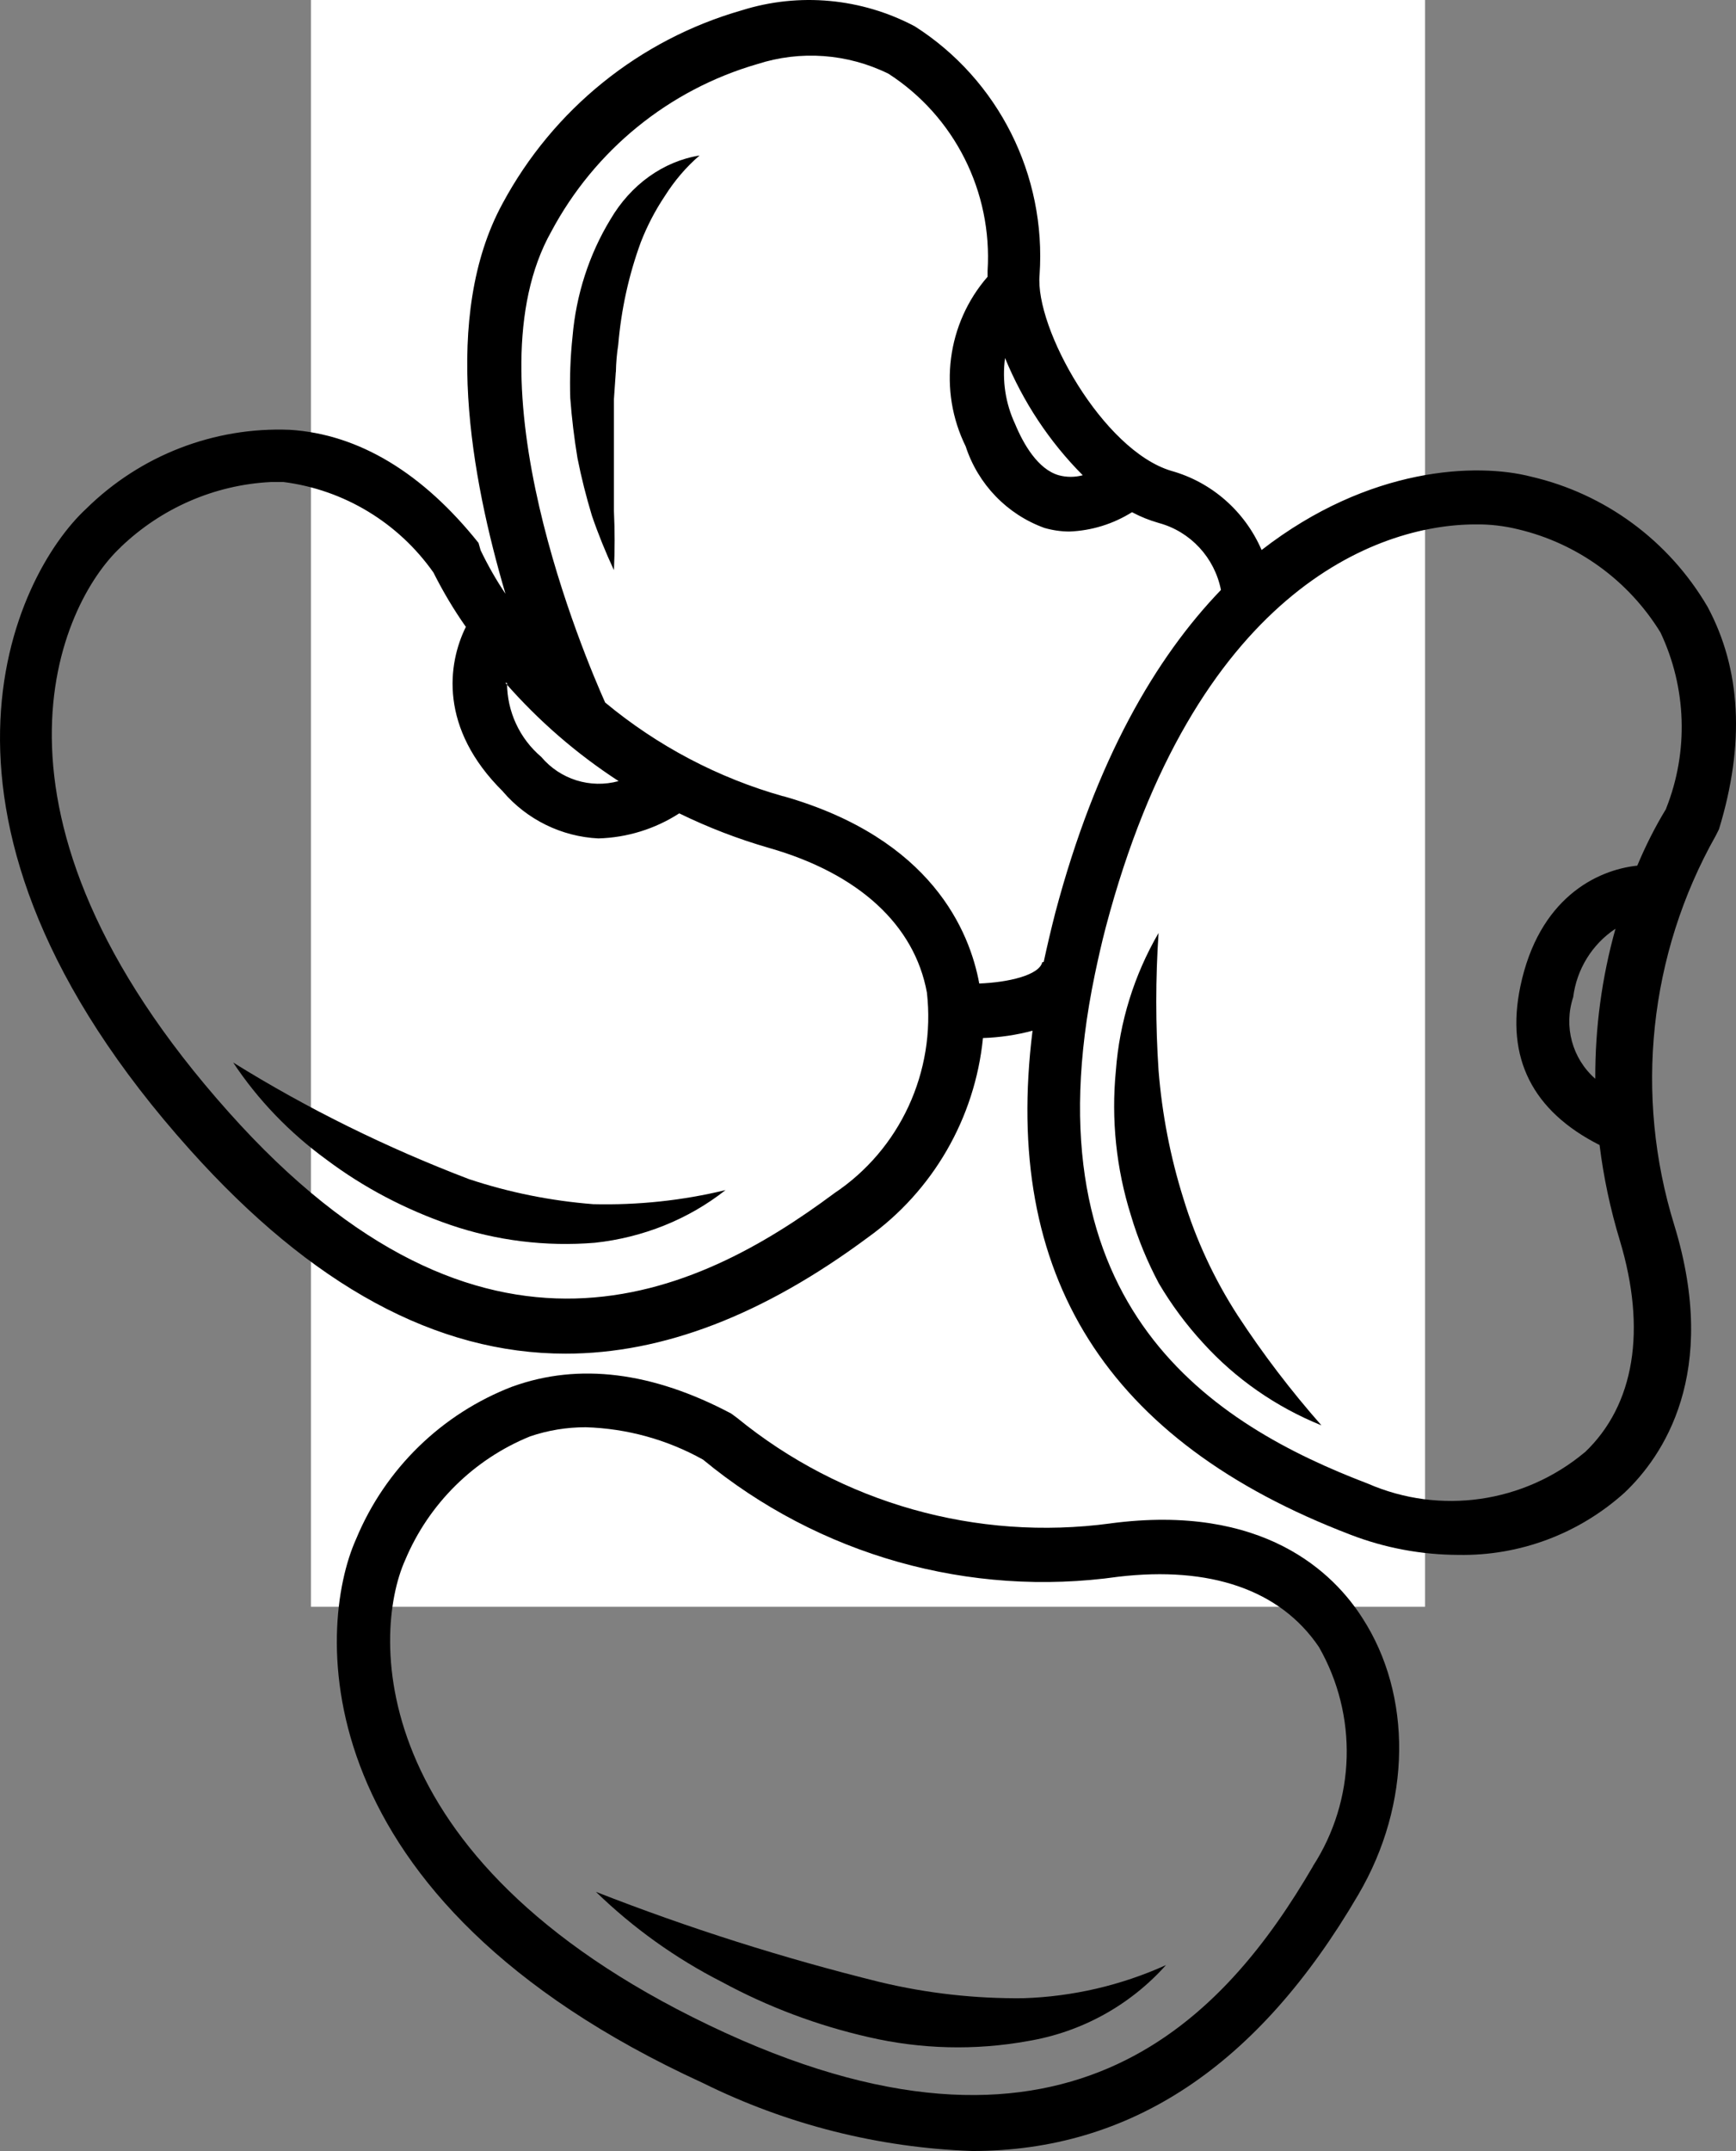
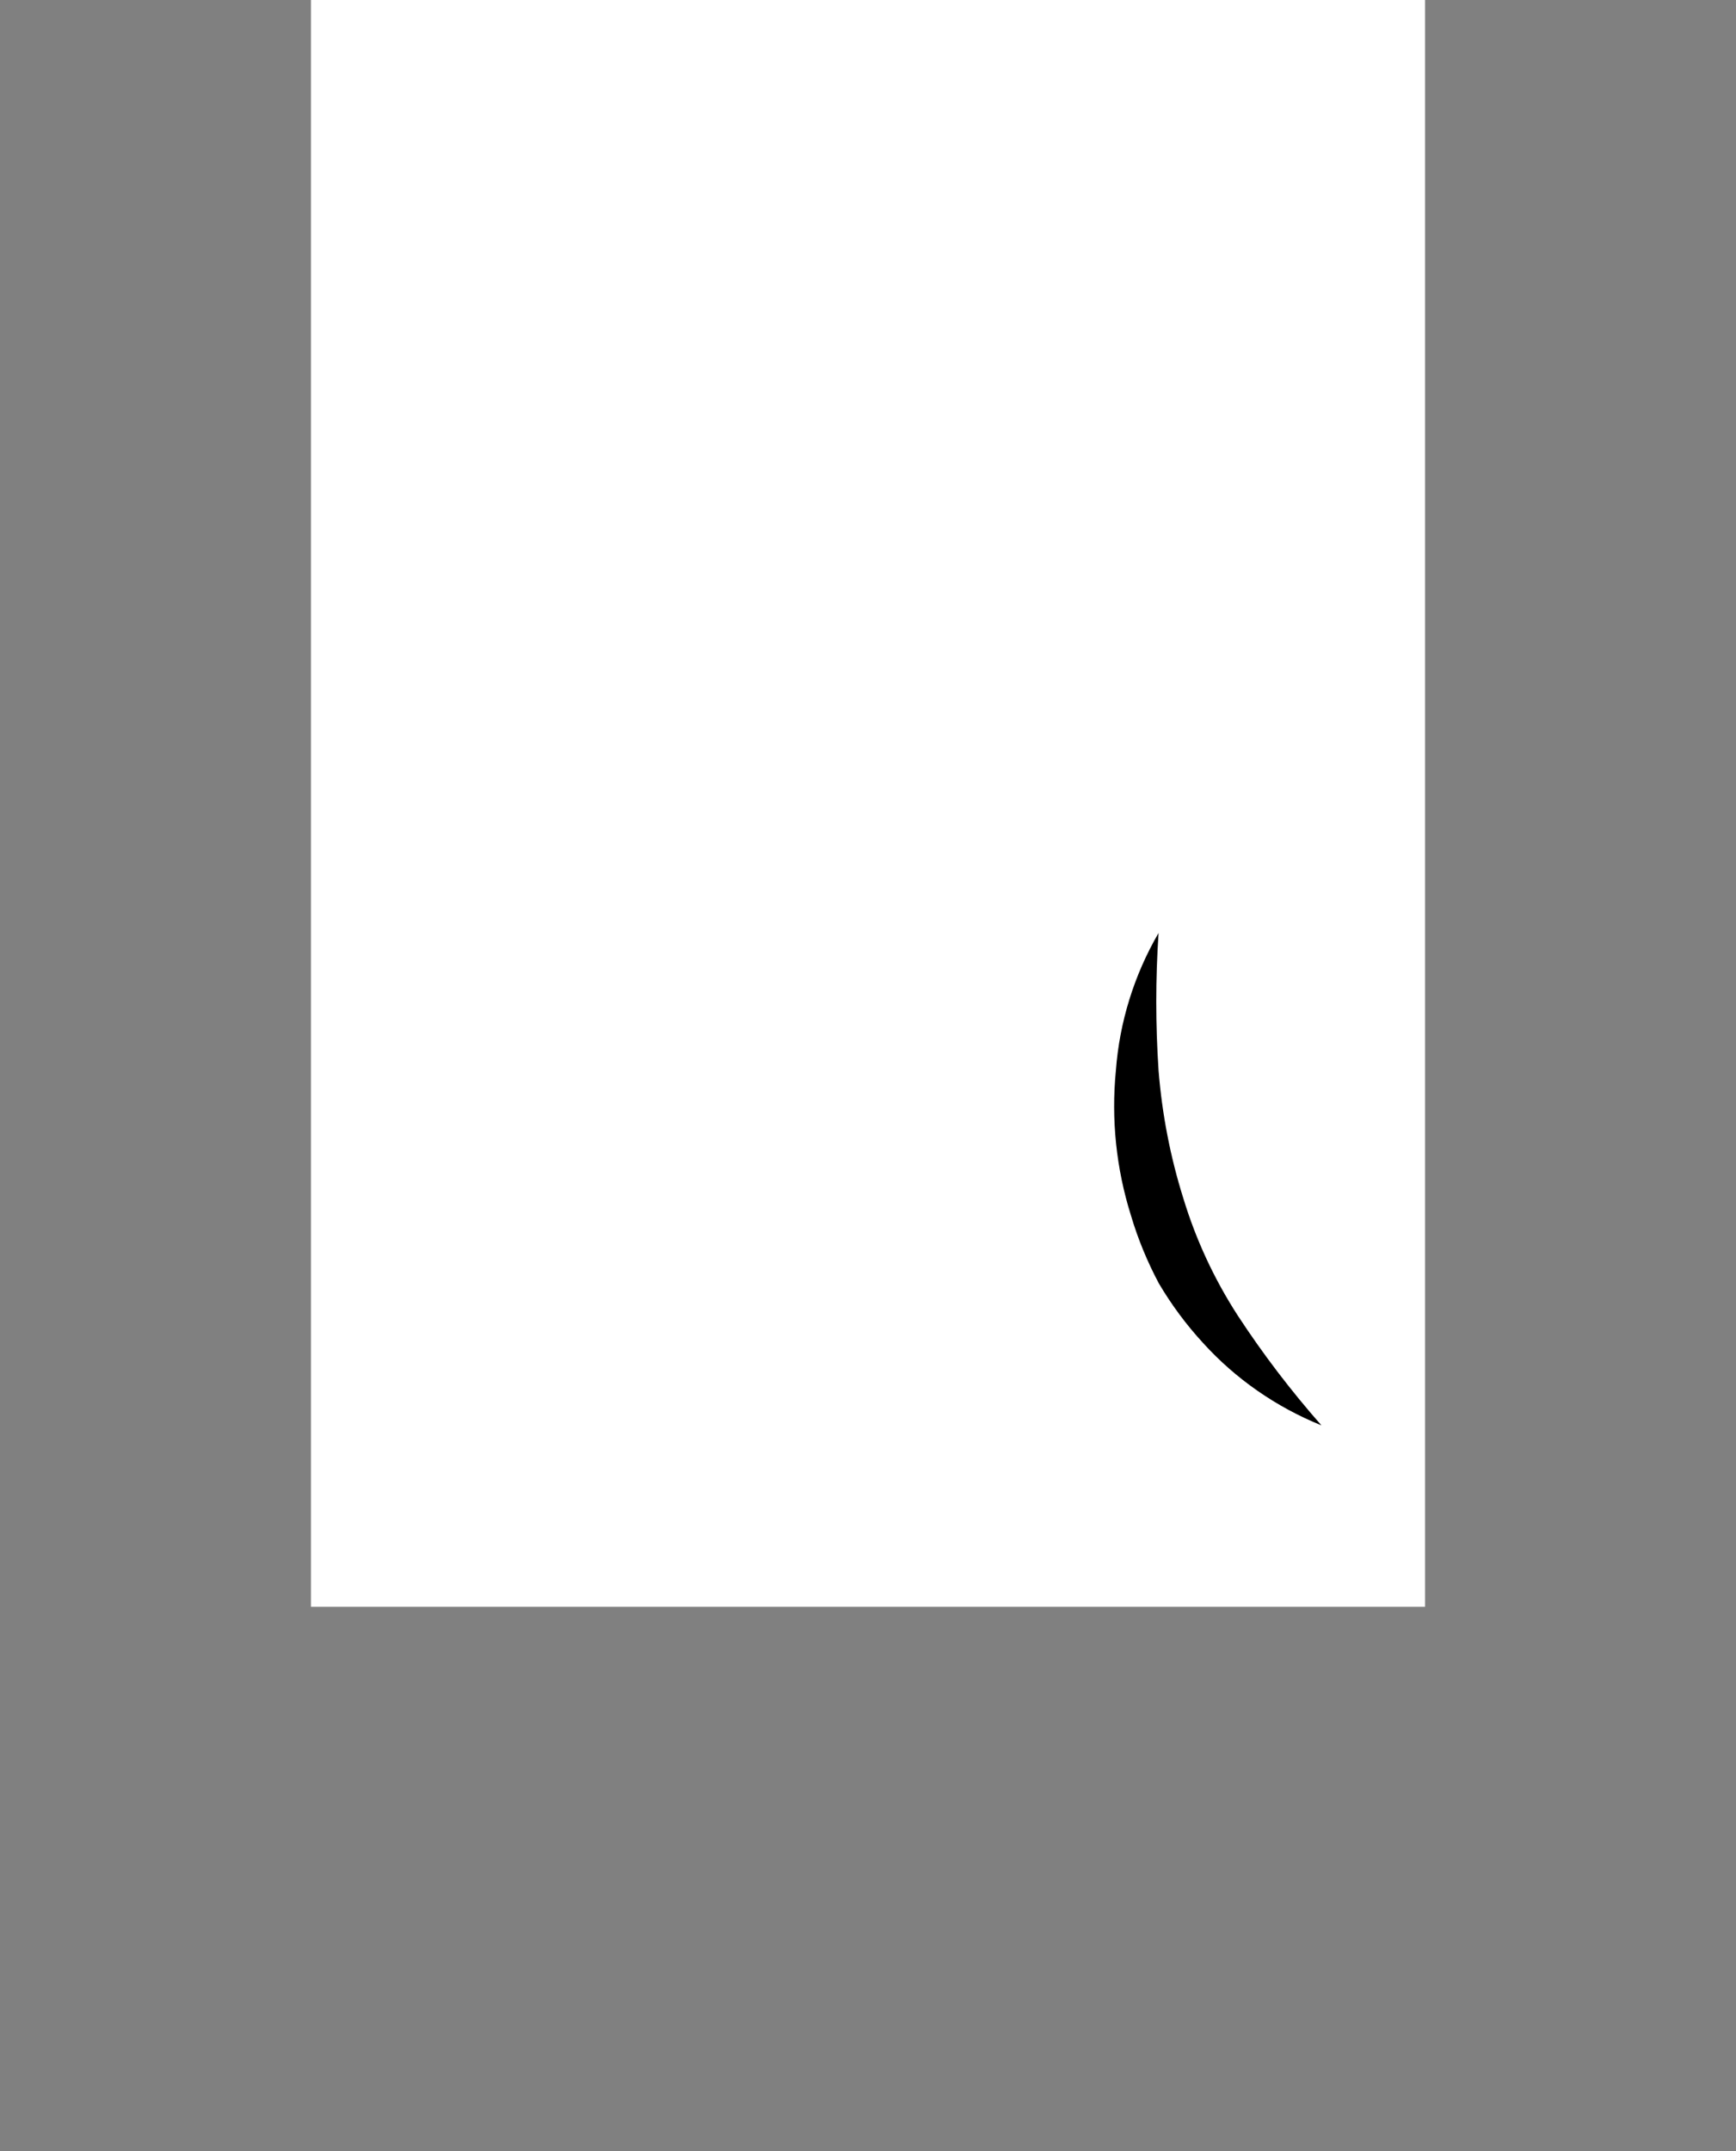
<svg xmlns="http://www.w3.org/2000/svg" width="67px" height="83px" viewBox="0 0 67 83" version="1.1">
  <rect x="0" y="0" width="67" height="83" fill="#808080" stroke="none" />
  <title>Group 7</title>
  <desc>Created with Sketch.</desc>
  <g id="Design" stroke="none" stroke-width="1" fill="none" fill-rule="evenodd">
    <g id="Preparation_ActiveNav" transform="translate(-263, -524)">
      <g id="Group-7" transform="translate(263, 524)">
        <rect id="Rectangle-Copy-3" fill="#FFFFFF" x="12" y="0" width="43" height="62" />
-         <path d="M65.896,23.403 C64.405,20.863 61.947,19.052 59.091,18.392 C57.011,17.855 52.851,17.994 48.691,21.223 C48.045,19.728 46.765,18.605 45.209,18.17 C42.568,17.384 39.935,12.663 40.122,10.606 C40.386,6.762 38.538,3.078 35.308,1.017 C33.252,-0.073 30.847,-0.299 28.629,0.398 C24.68,1.529 21.349,4.217 19.394,7.856 C17.034,12.192 18.188,18.433 19.508,22.912 C19.147,22.375 18.83,21.818 18.549,21.232 L18.468,20.949 C16.327,18.265 13.861,16.753 11.188,16.585 C8.263,16.466 5.419,17.569 3.327,19.63 C0.56,22.191 -4.108,31.62 7.341,44.377 C12.041,49.622 16.847,52.233 21.828,52.233 C25.594,52.233 29.474,50.733 33.488,47.754 C36.003,45.955 37.628,43.148 37.937,40.054 C38.583,40.033 39.225,39.939 39.85,39.771 C38.676,49.213 42.711,55.621 52.124,59.22 C53.452,59.732 54.862,59.994 56.284,59.998 C58.649,60.043 60.94,59.183 62.703,57.593 C64.17,56.2 66.376,53.007 64.617,47.27 C63.065,42.254 63.642,36.817 66.217,32.248 L66.343,31.998 C67.351,28.703 67.197,25.818 65.897,23.404 L65.896,23.403 Z M41.788,18.338 C41.483,18.42 41.162,18.42 40.861,18.338 C40.061,18.109 39.5,17.142 39.175,16.355 C38.806,15.564 38.672,14.683 38.789,13.814 C39.484,15.507 40.5,17.044 41.788,18.338 L41.788,18.338 Z M19.508,26.35 L19.508,26.354 C20.784,27.812 22.254,29.087 23.875,30.14 C22.786,30.439 21.62,30.075 20.889,29.206 C20.052,28.497 19.569,27.452 19.569,26.354 L19.508,26.35 Z M32.187,46.052 C26.881,49.998 18.666,53.961 8.818,42.905 C-1.489,31.365 2.33,23.276 4.658,21.116 L4.654,21.116 C6.226,19.604 8.282,18.71 10.447,18.6 L10.947,18.6 C13.275,18.899 15.371,20.165 16.728,22.091 C17.094,22.821 17.512,23.525 17.98,24.189 C17.273,25.615 16.94,28.103 19.414,30.545 L19.414,30.549 C20.344,31.631 21.677,32.283 23.095,32.352 C24.204,32.32 25.28,31.988 26.215,31.385 C27.332,31.93 28.494,32.377 29.688,32.721 C33.141,33.709 35.295,35.688 35.774,38.302 C36.119,41.359 34.734,44.359 32.187,46.051 L32.187,46.052 Z M40.227,37.123 C40.113,37.635 38.895,37.909 37.794,37.95 C37.428,35.959 35.974,32.361 30.233,30.722 L30.229,30.726 C27.714,30.017 25.374,28.783 23.355,27.107 C22.587,25.386 18.029,14.708 21.275,8.938 C22.953,5.791 25.817,3.463 29.221,2.475 C30.895,1.934 32.707,2.066 34.288,2.844 C36.839,4.487 38.306,7.401 38.115,10.45 L38.115,10.679 C36.542,12.486 36.209,15.072 37.27,17.224 C37.749,18.691 38.87,19.85 40.308,20.371 C40.621,20.461 40.95,20.51 41.275,20.51 C42.133,20.477 42.961,20.219 43.689,19.764 C44.022,19.941 44.367,20.08 44.729,20.182 C45.947,20.514 46.874,21.514 47.122,22.764 C44.615,25.366 42.295,29.308 40.727,35.226 C40.56,35.877 40.414,36.504 40.28,37.123 L40.227,37.123 Z M61.569,41.622 L61.569,41.626 C60.679,40.848 60.342,39.606 60.716,38.479 C60.85,37.401 61.447,36.434 62.349,35.836 C61.821,37.717 61.561,39.663 61.569,41.614 L61.569,41.622 Z M64.303,31.205 L64.303,31.209 C63.876,31.91 63.507,32.644 63.19,33.402 C61.609,33.57 59.383,34.672 58.676,38.069 C58.103,40.819 59.143,42.872 61.735,44.183 L61.735,44.187 C61.89,45.429 62.15,46.658 62.515,47.859 C63.556,51.31 63.088,54.215 61.163,56.043 L61.163,56.039 C58.818,57.997 55.584,58.465 52.789,57.247 C46.902,55.002 39.569,50.523 42.255,37.598 C42.381,37 42.515,36.394 42.681,35.763 C46.082,22.912 53.07,20.235 56.95,20.235 C57.502,20.227 58.055,20.293 58.591,20.424 C60.874,20.965 62.849,22.395 64.084,24.403 C65.095,26.538 65.177,29.001 64.303,31.197 L64.303,31.205 Z" id="Fill-1" fill="#000000" />
-         <path d="M42.862,58.783 C37.701,59.479 32.48,58.006 28.445,54.71 L28.218,54.543 C25.191,52.94 22.35,52.574 19.782,53.502 L19.778,53.502 C17.048,54.551 14.866,56.679 13.744,59.385 C12.204,62.811 11.603,73.259 27.12,80.372 C30.363,81.979 33.91,82.874 37.522,83 C43.638,83 48.558,79.721 52.418,73.117 C54.499,69.585 54.499,65.398 52.585,62.44 C51.484,60.707 48.769,58.001 42.861,58.782 L42.862,58.783 Z M50.675,72.01 C47.348,77.707 41.374,84.563 27.989,78.439 C14.036,72.031 14.337,63.092 15.637,60.198 C16.547,58.03 18.278,56.313 20.456,55.426 C21.147,55.19 21.874,55.072 22.605,55.072 C24.194,55.12 25.746,55.548 27.132,56.321 C31.606,60.015 37.42,61.655 43.162,60.841 C46.689,60.426 49.403,61.334 50.902,63.551 C52.414,66.192 52.325,69.455 50.671,72.01 L50.675,72.01 Z" id="Fill-2" fill="#000000" />
-         <path d="M33.973,76.484 C30.245,75.564 26.579,74.403 23,73 C24.436,74.394 26.075,75.568 27.86,76.476 C29.641,77.441 31.547,78.157 33.528,78.607 C35.542,79.073 37.635,79.127 39.674,78.757 C41.729,78.415 43.61,77.383 45,75.826 C43.269,76.609 41.401,77.042 39.503,77.104 C37.639,77.125 35.783,76.917 33.973,76.484 L33.973,76.484 Z" id="Fill-3" fill="#000000" />
-         <path d="M22.896,46.465 C21.259,46.337 19.646,46.012 18.099,45.498 C14.91,44.282 11.861,42.779 9,41 C9.954,42.439 11.173,43.708 12.606,44.751 C14.039,45.827 15.655,46.673 17.383,47.266 C19.163,47.874 21.07,48.109 22.957,47.954 C24.82,47.753 26.576,47.047 28,45.922 C26.334,46.326 24.615,46.507 22.896,46.465 L22.896,46.465 Z" id="Fill-4" fill="#000000" />
        <path d="M45.674,46.252 C45.168,44.644 44.848,42.986 44.714,41.307 C44.596,39.54 44.596,37.766 44.714,36 C43.77,37.625 43.206,39.441 43.067,41.307 C42.882,43.193 43.08,45.092 43.648,46.899 C43.918,47.807 44.28,48.686 44.726,49.523 C45.211,50.344 45.779,51.111 46.427,51.816 C47.686,53.205 49.248,54.291 51,55 C49.821,53.661 48.739,52.243 47.766,50.755 C46.861,49.354 46.158,47.84 45.674,46.252 L45.674,46.252 Z" id="Fill-5" fill="#000000" />
-         <path d="M23.557,8.47 C22.739,9.814 22.233,11.372 22.096,12.995 C22.012,13.78 21.984,14.573 22.009,15.362 C22.067,16.139 22.161,16.912 22.287,17.676 C22.436,18.428 22.624,19.168 22.844,19.896 C23.09,20.615 23.376,21.318 23.694,22 C23.73,21.24 23.73,20.479 23.694,19.719 L23.694,17.508 L23.694,15.404 L23.767,14.351 L23.77,14.351 C23.777,13.998 23.806,13.649 23.861,13.299 C23.976,11.939 24.269,10.607 24.732,9.345 C24.978,8.713 25.289,8.117 25.658,7.566 C26.034,6.97 26.486,6.44 27,6 C25.597,6.226 24.342,7.126 23.557,8.47 L23.557,8.47 Z" id="Fill-6" fill="#000000" />
      </g>
    </g>
  </g>
</svg>